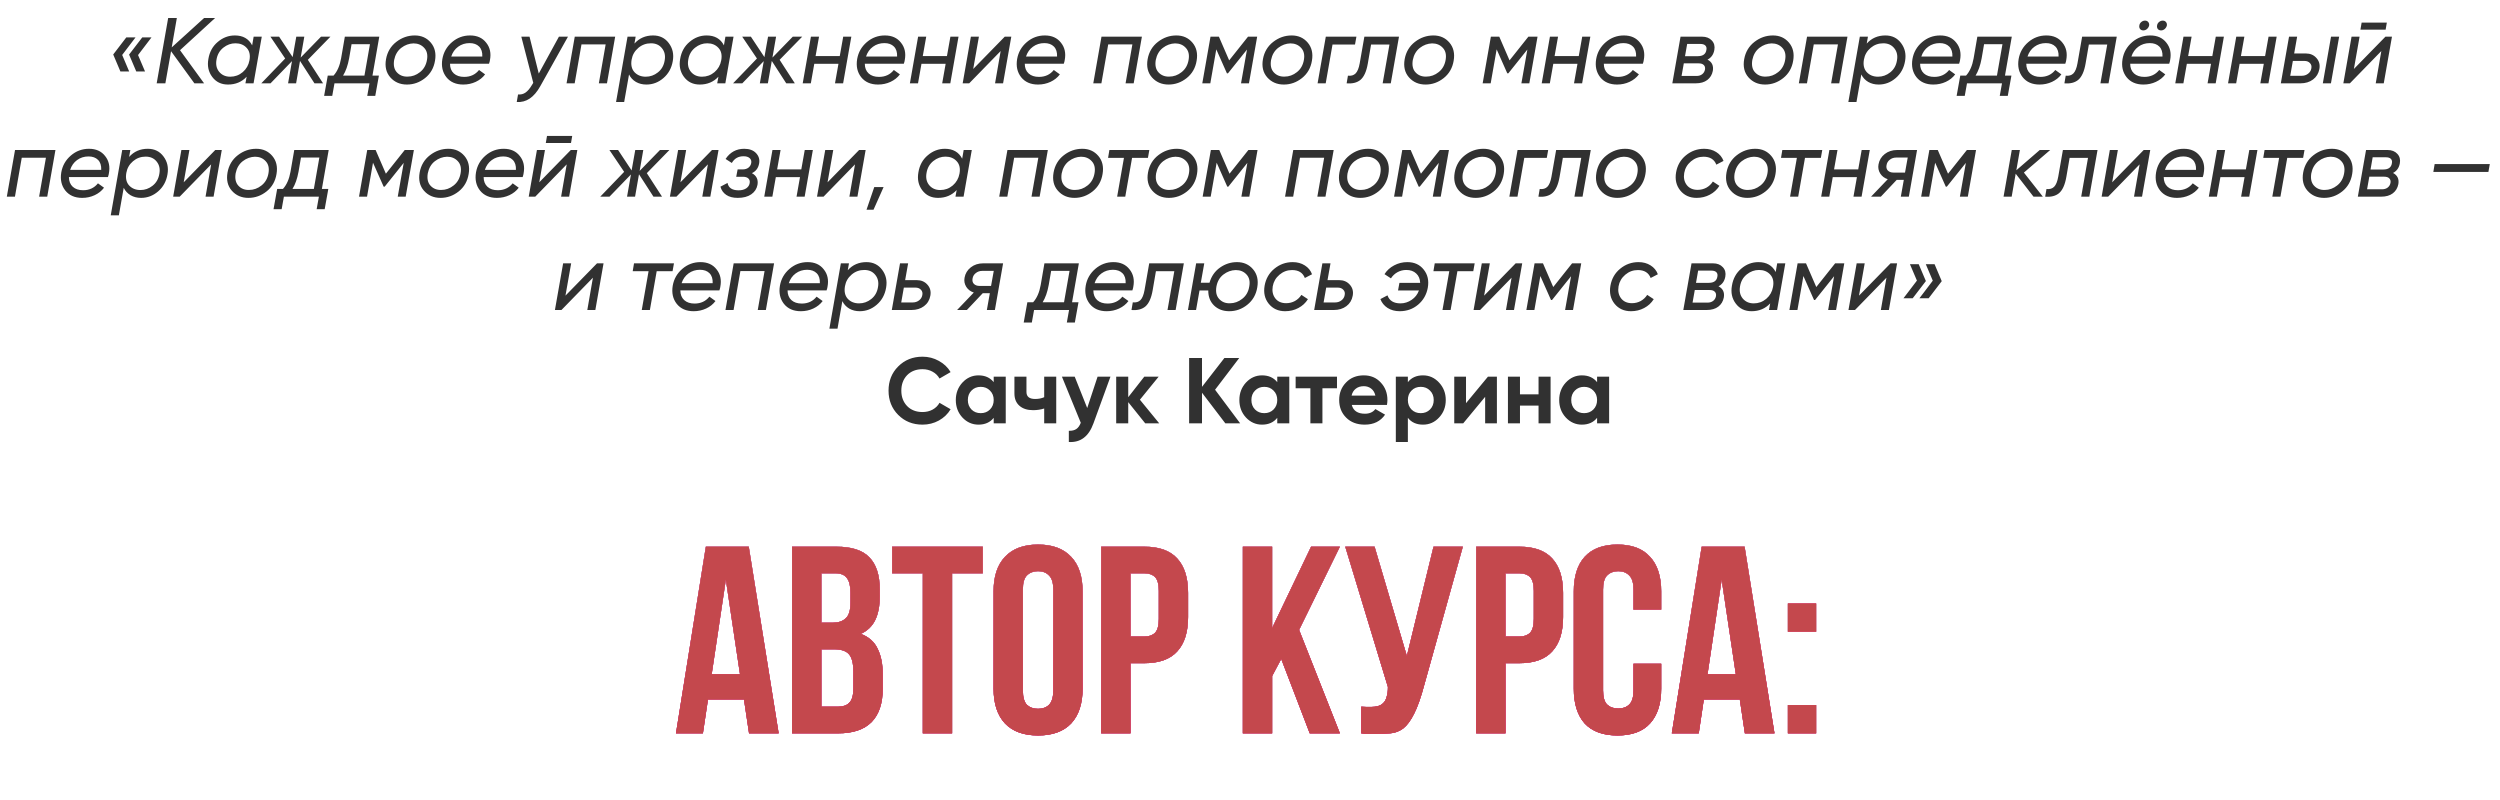
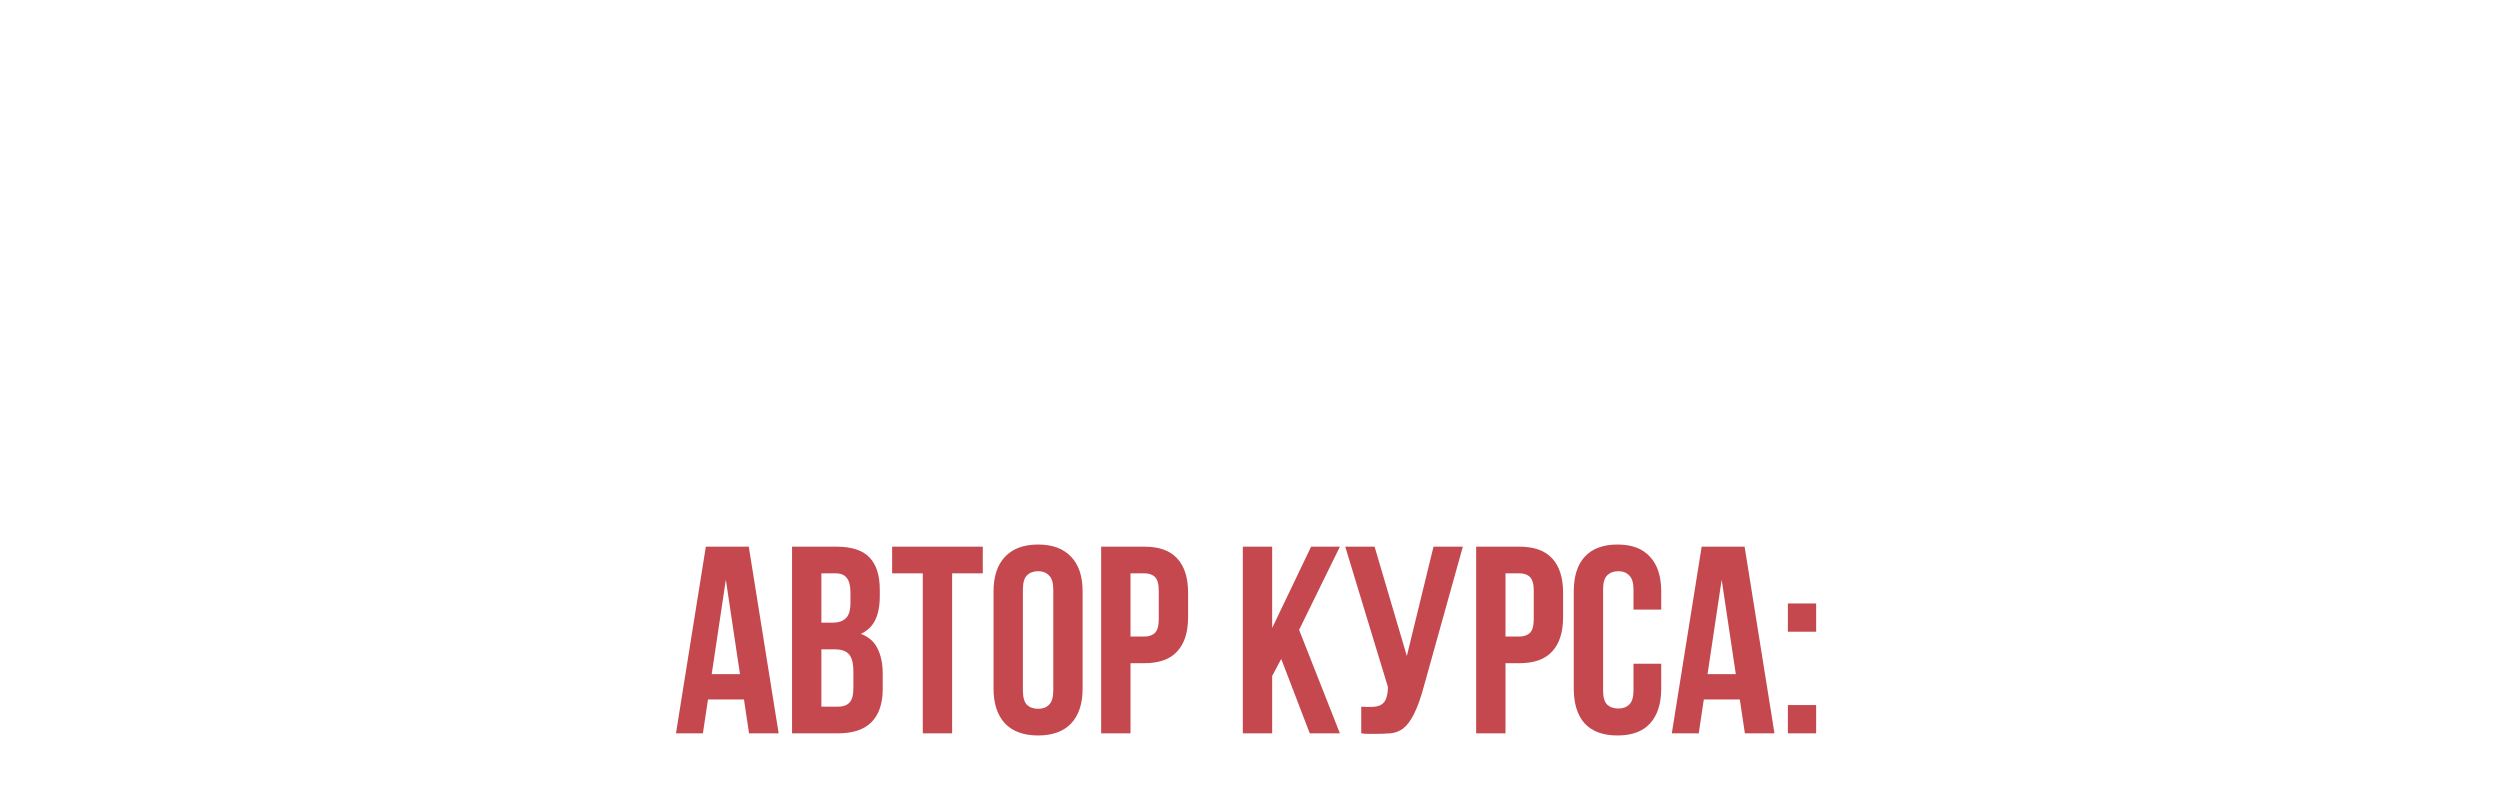
<svg xmlns="http://www.w3.org/2000/svg" width="750" height="240" viewBox="0 0 750 240" fill="none">
-   <path d="M37.885 11.224H40.657L36.653 16.488L38.753 21.444H36.121L33.965 16.348L37.885 11.224ZM42.673 11.224H45.445L41.413 16.516L43.513 21.444H40.881L38.725 16.376L42.673 11.224ZM61.229 5.4H64.533L54.005 15.06L61.229 25H58.317L51.317 15.368L49.609 25H47.005L50.449 5.4H53.053L51.513 14.22L61.229 5.4ZM75.647 13.604L76.094 11H78.531L76.067 25H73.63L73.995 23.012C72.538 24.58 70.672 25.364 68.394 25.364C66.379 25.364 64.801 24.599 63.663 23.068C62.524 21.556 62.141 19.764 62.514 17.692C62.869 15.545 63.812 13.837 65.343 12.568C66.855 11.28 68.562 10.636 70.466 10.636C72.893 10.636 74.62 11.625 75.647 13.604ZM74.835 18.112C75.133 16.525 74.853 15.275 73.995 14.36C73.154 13.445 72.034 12.988 70.635 12.988C69.309 12.988 68.096 13.427 66.995 14.304C65.874 15.2 65.193 16.395 64.951 17.888C64.689 19.344 64.951 20.557 65.734 21.528C66.556 22.517 67.666 23.012 69.067 23.012C70.485 23.012 71.736 22.555 72.819 21.64C73.901 20.707 74.573 19.531 74.835 18.112ZM96.305 11H99.133L92.357 17.944L96.921 25H94.345L90.005 18.28L88.829 25H86.421L87.597 18.336L81.157 25H78.385L85.553 17.552L81.129 11H83.733L87.793 17.132L88.885 11H91.293L90.201 17.272L96.305 11ZM103.452 11H113.784L111.74 22.676H113.672L112.58 28.752H110.172L110.844 25H100.344L99.672 28.752H97.236L98.328 22.676H100.064C101.184 21.444 101.94 19.717 102.332 17.496L103.452 11ZM102.92 22.676H109.332L110.984 13.268H105.468L104.74 17.496C104.348 19.624 103.741 21.351 102.92 22.676ZM122.079 25.364C120.026 25.364 118.364 24.645 117.095 23.208C115.844 21.789 115.415 19.969 115.807 17.748C116.199 15.583 117.226 13.856 118.887 12.568C120.548 11.28 122.396 10.636 124.431 10.636C126.428 10.636 128.034 11.355 129.247 12.792C130.46 14.229 130.88 16.031 130.507 18.196C130.152 20.38 129.154 22.125 127.511 23.432C125.887 24.72 124.076 25.364 122.079 25.364ZM122.275 22.984C123.638 22.984 124.879 22.536 125.999 21.64C127.138 20.744 127.838 19.512 128.099 17.944C128.36 16.432 128.08 15.237 127.259 14.36C126.438 13.464 125.364 13.016 124.039 13.016C122.714 13.053 121.491 13.501 120.371 14.36C119.27 15.219 118.56 16.432 118.243 18C117.982 19.587 118.252 20.819 119.055 21.696C119.876 22.592 120.95 23.021 122.275 22.984ZM141.022 10.636C143.131 10.636 144.746 11.364 145.866 12.82C147.005 14.239 147.378 15.975 146.986 18.028C146.967 18.252 146.874 18.616 146.706 19.12H135.002C135.002 20.352 135.385 21.323 136.15 22.032C136.915 22.723 137.951 23.068 139.258 23.068C141.125 23.068 142.609 22.377 143.71 20.996L145.53 22.312C144.821 23.264 143.887 24.011 142.73 24.552C141.573 25.093 140.322 25.364 138.978 25.364C136.775 25.364 135.086 24.627 133.91 23.152C132.753 21.677 132.351 19.867 132.706 17.72C133.061 15.685 134.022 13.996 135.59 12.652C137.158 11.308 138.969 10.636 141.022 10.636ZM135.366 16.964H144.69C144.746 15.657 144.429 14.659 143.738 13.968C143.047 13.277 142.095 12.932 140.882 12.932C139.575 12.932 138.427 13.296 137.438 14.024C136.467 14.733 135.777 15.713 135.366 16.964ZM161.63 22.06L167.678 11H170.394L162.078 25.868C160.211 29.228 157.859 30.805 155.022 30.6L155.414 28.332C156.272 28.407 157.019 28.22 157.654 27.772C158.307 27.324 158.942 26.577 159.558 25.532L159.978 24.86L156.394 11H158.858L161.63 22.06ZM172.428 11H184.552L182.088 25H179.652L181.696 13.324H174.444L172.4 25H169.964L172.428 11ZM195.932 10.636C197.929 10.636 199.497 11.401 200.636 12.932C201.793 14.463 202.194 16.245 201.84 18.28C201.485 20.408 200.542 22.125 199.012 23.432C197.518 24.72 195.82 25.364 193.916 25.364C192.74 25.364 191.694 25.103 190.78 24.58C189.865 24.039 189.174 23.292 188.708 22.34L187.252 30.6H184.816L188.26 11H190.696L190.332 13.072C191.788 11.448 193.654 10.636 195.932 10.636ZM199.404 18.112C199.665 16.675 199.394 15.461 198.592 14.472C197.808 13.483 196.706 12.988 195.288 12.988C193.85 12.988 192.59 13.445 191.508 14.36C190.406 15.293 189.734 16.46 189.492 17.86C189.212 19.447 189.492 20.707 190.332 21.64C191.19 22.555 192.32 23.012 193.72 23.012C195.064 23.012 196.277 22.583 197.36 21.724C198.48 20.847 199.161 19.643 199.404 18.112ZM217.178 13.604L217.626 11H220.062L217.598 25H215.162L215.526 23.012C214.07 24.58 212.203 25.364 209.926 25.364C207.91 25.364 206.332 24.599 205.194 23.068C204.055 21.556 203.672 19.764 204.046 17.692C204.4 15.545 205.343 13.837 206.874 12.568C208.386 11.28 210.094 10.636 211.998 10.636C214.424 10.636 216.151 11.625 217.178 13.604ZM216.366 18.112C216.664 16.525 216.384 15.275 215.526 14.36C214.686 13.445 213.566 12.988 212.166 12.988C210.84 12.988 209.627 13.427 208.526 14.304C207.406 15.2 206.724 16.395 206.482 17.888C206.22 19.344 206.482 20.557 207.266 21.528C208.087 22.517 209.198 23.012 210.598 23.012C212.016 23.012 213.267 22.555 214.35 21.64C215.432 20.707 216.104 19.531 216.366 18.112ZM237.836 11H240.664L233.888 17.944L238.452 25H235.876L231.536 18.28L230.36 25H227.952L229.128 18.336L222.688 25H219.916L227.084 17.552L222.66 11H225.264L229.324 17.132L230.416 11H232.824L231.732 17.272L237.836 11ZM251.927 16.824L252.963 11H255.399L252.935 25H250.499L251.535 19.148H244.283L243.247 25H240.811L243.275 11H245.711L244.675 16.824H251.927ZM265.463 10.636C267.573 10.636 269.187 11.364 270.307 12.82C271.446 14.239 271.819 15.975 271.427 18.028C271.409 18.252 271.315 18.616 271.147 19.12H259.443C259.443 20.352 259.826 21.323 260.591 22.032C261.357 22.723 262.393 23.068 263.699 23.068C265.566 23.068 267.05 22.377 268.151 20.996L269.971 22.312C269.262 23.264 268.329 24.011 267.171 24.552C266.014 25.093 264.763 25.364 263.419 25.364C261.217 25.364 259.527 24.627 258.351 23.152C257.194 21.677 256.793 19.867 257.147 17.72C257.502 15.685 258.463 13.996 260.031 12.652C261.599 11.308 263.41 10.636 265.463 10.636ZM259.807 16.964H269.131C269.187 15.657 268.87 14.659 268.179 13.968C267.489 13.277 266.537 12.932 265.323 12.932C264.017 12.932 262.869 13.296 261.879 14.024C260.909 14.733 260.218 15.713 259.807 16.964ZM284.084 16.824L285.12 11H287.556L285.092 25H282.656L283.692 19.148H276.44L275.404 25H272.968L275.432 11H277.868L276.832 16.824H284.084ZM291.964 20.688L301.428 11H303.388L300.924 25H298.516L300.196 15.312L290.76 25H288.8L291.264 11H293.672L291.964 20.688ZM313.452 10.636C315.561 10.636 317.176 11.364 318.296 12.82C319.434 14.239 319.808 15.975 319.416 18.028C319.397 18.252 319.304 18.616 319.136 19.12H307.432C307.432 20.352 307.814 21.323 308.58 22.032C309.345 22.723 310.381 23.068 311.688 23.068C313.554 23.068 315.038 22.377 316.14 20.996L317.96 22.312C317.25 23.264 316.317 24.011 315.16 24.552C314.002 25.093 312.752 25.364 311.408 25.364C309.205 25.364 307.516 24.627 306.34 23.152C305.182 21.677 304.781 19.867 305.136 17.72C305.49 15.685 306.452 13.996 308.02 12.652C309.588 11.308 311.398 10.636 313.452 10.636ZM307.796 16.964H317.12C317.176 15.657 316.858 14.659 316.168 13.968C315.477 13.277 314.525 12.932 313.312 12.932C312.005 12.932 310.857 13.296 309.868 14.024C308.897 14.733 308.206 15.713 307.796 16.964ZM330.447 11H342.571L340.107 25H337.671L339.715 13.324H332.463L330.419 25H327.983L330.447 11ZM350.563 25.364C348.51 25.364 346.849 24.645 345.579 23.208C344.329 21.789 343.899 19.969 344.291 17.748C344.683 15.583 345.71 13.856 347.371 12.568C349.033 11.28 350.881 10.636 352.915 10.636C354.913 10.636 356.518 11.355 357.731 12.792C358.945 14.229 359.365 16.031 358.991 18.196C358.637 20.38 357.638 22.125 355.995 23.432C354.371 24.72 352.561 25.364 350.563 25.364ZM350.759 22.984C352.122 22.984 353.363 22.536 354.483 21.64C355.622 20.744 356.322 19.512 356.583 17.944C356.845 16.432 356.565 15.237 355.743 14.36C354.922 13.464 353.849 13.016 352.523 13.016C351.198 13.053 349.975 13.501 348.855 14.36C347.754 15.219 347.045 16.432 346.727 18C346.466 19.587 346.737 20.819 347.539 21.696C348.361 22.592 349.434 23.021 350.759 22.984ZM374.406 11H377.15L374.686 25H372.306L374.098 14.864L368.386 22.004H368.078L364.886 14.808L363.094 25H360.686L363.15 11H365.67L368.75 18.112L374.406 11ZM385.153 25.364C383.1 25.364 381.438 24.645 380.169 23.208C378.918 21.789 378.489 19.969 378.881 17.748C379.273 15.583 380.3 13.856 381.961 12.568C383.622 11.28 385.47 10.636 387.505 10.636C389.502 10.636 391.108 11.355 392.321 12.792C393.534 14.229 393.954 16.031 393.581 18.196C393.226 20.38 392.228 22.125 390.585 23.432C388.961 24.72 387.15 25.364 385.153 25.364ZM385.349 22.984C386.712 22.984 387.953 22.536 389.073 21.64C390.212 20.744 390.912 19.512 391.173 17.944C391.434 16.432 391.154 15.237 390.333 14.36C389.512 13.464 388.438 13.016 387.113 13.016C385.788 13.053 384.565 13.501 383.445 14.36C382.344 15.219 381.634 16.432 381.317 18C381.056 19.587 381.326 20.819 382.129 21.696C382.95 22.592 384.024 23.021 385.349 22.984ZM397.74 11H406.924L406.504 13.352H399.756L397.712 25H395.276L397.74 11ZM409.309 11H419.697L417.233 25H414.797L416.841 13.352H411.325L410.345 19.064C409.935 21.435 409.197 23.068 408.133 23.964C407.107 24.804 405.725 25.149 403.989 25L404.381 22.704C405.352 22.816 406.117 22.592 406.677 22.032C407.237 21.472 407.648 20.464 407.909 19.008L409.309 11ZM427.673 25.364C425.619 25.364 423.958 24.645 422.689 23.208C421.438 21.789 421.009 19.969 421.401 17.748C421.793 15.583 422.819 13.856 424.481 12.568C426.142 11.28 427.99 10.636 430.025 10.636C432.022 10.636 433.627 11.355 434.841 12.792C436.054 14.229 436.474 16.031 436.101 18.196C435.746 20.38 434.747 22.125 433.105 23.432C431.481 24.72 429.67 25.364 427.673 25.364ZM427.869 22.984C429.231 22.984 430.473 22.536 431.593 21.64C432.731 20.744 433.431 19.512 433.693 17.944C433.954 16.432 433.674 15.237 432.853 14.36C432.031 13.464 430.958 13.016 429.633 13.016C428.307 13.053 427.085 13.501 425.965 14.36C424.863 15.219 424.154 16.432 423.837 18C423.575 19.587 423.846 20.819 424.649 21.696C425.47 22.592 426.543 23.021 427.869 22.984ZM458.516 11H461.26L458.796 25H456.416L458.208 14.864L452.496 22.004H452.188L448.996 14.808L447.204 25H444.796L447.26 11H449.78L452.86 18.112L458.516 11ZM473.63 16.824L474.666 11H477.102L474.638 25H472.202L473.238 19.148H465.986L464.95 25H462.514L464.978 11H467.414L466.378 16.824H473.63ZM487.166 10.636C489.276 10.636 490.89 11.364 492.01 12.82C493.149 14.239 493.522 15.975 493.13 18.028C493.112 18.252 493.018 18.616 492.85 19.12H481.146C481.146 20.352 481.529 21.323 482.294 22.032C483.06 22.723 484.096 23.068 485.402 23.068C487.269 23.068 488.753 22.377 489.854 20.996L491.674 22.312C490.965 23.264 490.032 24.011 488.874 24.552C487.717 25.093 486.466 25.364 485.122 25.364C482.92 25.364 481.23 24.627 480.054 23.152C478.897 21.677 478.496 19.867 478.85 17.72C479.205 15.685 480.166 13.996 481.734 12.652C483.302 11.308 485.113 10.636 487.166 10.636ZM481.51 16.964H490.834C490.89 15.657 490.573 14.659 489.882 13.968C489.192 13.277 488.24 12.932 487.026 12.932C485.72 12.932 484.572 13.296 483.582 14.024C482.612 14.733 481.921 15.713 481.51 16.964ZM514.298 15.004C514.055 16.348 513.374 17.309 512.254 17.888C513.579 18.579 514.111 19.699 513.85 21.248C513.626 22.405 513.075 23.32 512.198 23.992C511.321 24.664 510.154 25 508.698 25H501.698L504.162 11H510.602C511.871 11 512.861 11.392 513.57 12.176C514.261 12.923 514.503 13.865 514.298 15.004ZM510.098 13.184H506.15L505.506 16.852H509.342C510.873 16.852 511.731 16.227 511.918 14.976C512.03 14.416 511.927 13.977 511.61 13.66C511.293 13.343 510.789 13.184 510.098 13.184ZM511.498 20.856C511.591 20.277 511.47 19.829 511.134 19.512C510.817 19.176 510.303 19.008 509.594 19.008H505.142L504.47 22.788H508.95C509.622 22.788 510.182 22.62 510.63 22.284C511.097 21.929 511.386 21.453 511.498 20.856ZM529.528 25.364C527.475 25.364 525.813 24.645 524.544 23.208C523.293 21.789 522.864 19.969 523.256 17.748C523.648 15.583 524.675 13.856 526.336 12.568C527.997 11.28 529.845 10.636 531.88 10.636C533.877 10.636 535.483 11.355 536.696 12.792C537.909 14.229 538.329 16.031 537.956 18.196C537.601 20.38 536.603 22.125 534.96 23.432C533.336 24.72 531.525 25.364 529.528 25.364ZM529.724 22.984C531.087 22.984 532.328 22.536 533.448 21.64C534.587 20.744 535.287 19.512 535.548 17.944C535.809 16.432 535.529 15.237 534.708 14.36C533.887 13.464 532.813 13.016 531.488 13.016C530.163 13.053 528.94 13.501 527.82 14.36C526.719 15.219 526.009 16.432 525.692 18C525.431 19.587 525.701 20.819 526.504 21.696C527.325 22.592 528.399 23.021 529.724 22.984ZM542.115 11H554.239L551.775 25H549.339L551.383 13.324H544.131L542.087 25H539.651L542.115 11ZM565.619 10.636C567.617 10.636 569.185 11.401 570.323 12.932C571.481 14.463 571.882 16.245 571.527 18.28C571.173 20.408 570.23 22.125 568.699 23.432C567.206 24.72 565.507 25.364 563.603 25.364C562.427 25.364 561.382 25.103 560.467 24.58C559.553 24.039 558.862 23.292 558.395 22.34L556.939 30.6H554.503L557.947 11H560.383L560.019 13.072C561.475 11.448 563.342 10.636 565.619 10.636ZM569.091 18.112C569.353 16.675 569.082 15.461 568.279 14.472C567.495 13.483 566.394 12.988 564.975 12.988C563.538 12.988 562.278 13.445 561.195 14.36C560.094 15.293 559.422 16.46 559.179 17.86C558.899 19.447 559.179 20.707 560.019 21.64C560.878 22.555 562.007 23.012 563.407 23.012C564.751 23.012 565.965 22.583 567.047 21.724C568.167 20.847 568.849 19.643 569.091 18.112ZM582.049 10.636C584.159 10.636 585.773 11.364 586.893 12.82C588.032 14.239 588.405 15.975 588.013 18.028C587.995 18.252 587.901 18.616 587.733 19.12H576.029C576.029 20.352 576.412 21.323 577.177 22.032C577.943 22.723 578.979 23.068 580.285 23.068C582.152 23.068 583.636 22.377 584.737 20.996L586.557 22.312C585.848 23.264 584.915 24.011 583.757 24.552C582.6 25.093 581.349 25.364 580.005 25.364C577.803 25.364 576.113 24.627 574.937 23.152C573.78 21.677 573.379 19.867 573.733 17.72C574.088 15.685 575.049 13.996 576.617 12.652C578.185 11.308 579.996 10.636 582.049 10.636ZM576.393 16.964H585.717C585.773 15.657 585.456 14.659 584.765 13.968C584.075 13.277 583.123 12.932 581.909 12.932C580.603 12.932 579.455 13.296 578.465 14.024C577.495 14.733 576.804 15.713 576.393 16.964ZM593.206 11H603.538L601.494 22.676H603.426L602.334 28.752H599.926L600.598 25H590.098L589.426 28.752H586.99L588.082 22.676H589.818C590.938 21.444 591.694 19.717 592.086 17.496L593.206 11ZM592.674 22.676H599.086L600.738 13.268H595.222L594.494 17.496C594.102 19.624 593.495 21.351 592.674 22.676ZM613.905 10.636C616.014 10.636 617.629 11.364 618.749 12.82C619.887 14.239 620.261 15.975 619.869 18.028C619.85 18.252 619.757 18.616 619.589 19.12H607.885C607.885 20.352 608.267 21.323 609.033 22.032C609.798 22.723 610.834 23.068 612.141 23.068C614.007 23.068 615.491 22.377 616.593 20.996L618.413 22.312C617.703 23.264 616.77 24.011 615.613 24.552C614.455 25.093 613.205 25.364 611.861 25.364C609.658 25.364 607.969 24.627 606.793 23.152C605.635 21.677 605.234 19.867 605.589 17.72C605.943 15.685 606.905 13.996 608.473 12.652C610.041 11.308 611.851 10.636 613.905 10.636ZM608.249 16.964H617.573C617.629 15.657 617.311 14.659 616.621 13.968C615.93 13.277 614.978 12.932 613.765 12.932C612.458 12.932 611.31 13.296 610.321 14.024C609.35 14.733 608.659 15.713 608.249 16.964ZM624.641 11H635.029L632.565 25H630.129L632.173 13.352H626.657L625.677 19.064C625.267 21.435 624.529 23.068 623.465 23.964C622.439 24.804 621.057 25.149 619.321 25L619.713 22.704C620.684 22.816 621.449 22.592 622.009 22.032C622.569 21.472 622.98 20.464 623.241 19.008L624.641 11ZM641.801 7.64C641.857 7.229 642.053 6.884 642.389 6.604C642.725 6.324 643.098 6.184 643.509 6.184C643.919 6.184 644.237 6.324 644.461 6.604C644.703 6.884 644.797 7.229 644.741 7.64C644.647 8.051 644.433 8.405 644.097 8.704C643.761 8.984 643.397 9.124 643.005 9.124C642.594 9.124 642.267 8.984 642.025 8.704C641.801 8.405 641.726 8.051 641.801 7.64ZM647.121 7.64C647.177 7.229 647.373 6.884 647.709 6.604C648.045 6.324 648.418 6.184 648.829 6.184C649.239 6.184 649.557 6.324 649.781 6.604C650.023 6.884 650.117 7.229 650.061 7.64C649.967 8.051 649.753 8.405 649.417 8.704C649.081 8.984 648.717 9.124 648.325 9.124C647.914 9.124 647.587 8.984 647.345 8.704C647.121 8.405 647.046 8.051 647.121 7.64ZM645.077 10.636C647.186 10.636 648.801 11.364 649.921 12.82C651.059 14.239 651.433 15.975 651.041 18.028C651.022 18.252 650.929 18.616 650.761 19.12H639.057C639.057 20.352 639.439 21.323 640.205 22.032C640.97 22.723 642.006 23.068 643.313 23.068C645.179 23.068 646.663 22.377 647.765 20.996L649.585 22.312C648.875 23.264 647.942 24.011 646.785 24.552C645.627 25.093 644.377 25.364 643.033 25.364C640.83 25.364 639.141 24.627 637.965 23.152C636.807 21.677 636.406 19.867 636.761 17.72C637.115 15.685 638.077 13.996 639.645 12.652C641.213 11.308 643.023 10.636 645.077 10.636ZM639.421 16.964H648.745C648.801 15.657 648.483 14.659 647.793 13.968C647.102 13.277 646.15 12.932 644.937 12.932C643.63 12.932 642.482 13.296 641.493 14.024C640.522 14.733 639.831 15.713 639.421 16.964ZM663.697 16.824L664.733 11H667.169L664.705 25H662.269L663.305 19.148H656.053L655.017 25H652.581L655.045 11H657.481L656.445 16.824H663.697ZM679.529 16.824L680.565 11H683.001L680.537 25H678.101L679.137 19.148H671.885L670.849 25H668.413L670.877 11H673.313L672.277 16.824H679.529ZM688.249 16.04H691.749C693.074 16.04 694.138 16.497 694.941 17.412C695.762 18.327 696.052 19.428 695.809 20.716C695.566 22.041 694.932 23.087 693.905 23.852C692.878 24.617 691.628 25 690.153 25H684.245L686.709 11H689.145L688.249 16.04ZM696.845 25L699.309 11H701.745L699.281 25H696.845ZM693.401 20.52C693.532 19.867 693.392 19.335 692.981 18.924C692.589 18.495 692.038 18.28 691.329 18.28H687.857L687.073 22.732H690.545C691.254 22.732 691.88 22.527 692.421 22.116C692.962 21.705 693.289 21.173 693.401 20.52ZM715.687 8.9H708.127L708.491 6.772H716.051L715.687 8.9ZM706.167 20.688L715.631 11H717.591L715.127 25H712.719L714.399 15.312L704.963 25H703.003L705.467 11H707.875L706.167 20.688ZM4.51 45H16.634L14.17 59H11.734L13.778 47.324H6.526L4.482 59H2.046L4.51 45ZM26.698 44.636C28.807 44.636 30.422 45.364 31.542 46.82C32.68 48.239 33.054 49.975 32.662 52.028C32.643 52.252 32.55 52.616 32.382 53.12H20.678C20.678 54.352 21.06 55.323 21.826 56.032C22.591 56.723 23.627 57.068 24.934 57.068C26.8 57.068 28.284 56.377 29.386 54.996L31.206 56.312C30.496 57.264 29.563 58.011 28.406 58.552C27.248 59.093 25.998 59.364 24.654 59.364C22.451 59.364 20.762 58.627 19.586 57.152C18.428 55.677 18.027 53.867 18.382 51.72C18.736 49.685 19.698 47.996 21.266 46.652C22.834 45.308 24.644 44.636 26.698 44.636ZM21.042 50.964H30.366C30.422 49.657 30.104 48.659 29.414 47.968C28.723 47.277 27.771 46.932 26.558 46.932C25.251 46.932 24.103 47.296 23.114 48.024C22.143 48.733 21.452 49.713 21.042 50.964ZM44.338 44.636C46.335 44.636 47.903 45.401 49.042 46.932C50.199 48.463 50.601 50.245 50.246 52.28C49.891 54.408 48.949 56.125 47.418 57.432C45.925 58.72 44.226 59.364 42.322 59.364C41.146 59.364 40.101 59.103 39.186 58.58C38.271 58.039 37.581 57.292 37.114 56.34L35.658 64.6H33.222L36.666 45H39.102L38.738 47.072C40.194 45.448 42.061 44.636 44.338 44.636ZM47.81 52.112C48.071 50.675 47.801 49.461 46.998 48.472C46.214 47.483 45.113 46.988 43.694 46.988C42.257 46.988 40.997 47.445 39.914 48.36C38.813 49.293 38.141 50.46 37.898 51.86C37.618 53.447 37.898 54.707 38.738 55.64C39.597 56.555 40.726 57.012 42.126 57.012C43.47 57.012 44.683 56.583 45.766 55.724C46.886 54.847 47.567 53.643 47.81 52.112ZM55.112 54.688L64.576 45H66.536L64.072 59H61.664L63.344 49.312L53.908 59H51.948L54.412 45H56.82L55.112 54.688ZM74.528 59.364C72.475 59.364 70.813 58.645 69.544 57.208C68.293 55.789 67.864 53.969 68.256 51.748C68.648 49.583 69.675 47.856 71.336 46.568C72.997 45.28 74.845 44.636 76.88 44.636C78.877 44.636 80.483 45.355 81.696 46.792C82.909 48.229 83.329 50.031 82.956 52.196C82.601 54.38 81.603 56.125 79.96 57.432C78.336 58.72 76.525 59.364 74.528 59.364ZM74.724 56.984C76.087 56.984 77.328 56.536 78.448 55.64C79.587 54.744 80.287 53.512 80.548 51.944C80.809 50.432 80.529 49.237 79.708 48.36C78.887 47.464 77.813 47.016 76.488 47.016C75.163 47.053 73.94 47.501 72.82 48.36C71.719 49.219 71.009 50.432 70.692 52C70.431 53.587 70.701 54.819 71.504 55.696C72.325 56.592 73.399 57.021 74.724 56.984ZM88.276 45H98.608L96.564 56.676H98.496L97.404 62.752H94.996L95.668 59H85.168L84.496 62.752H82.06L83.152 56.676H84.888C86.008 55.444 86.764 53.717 87.156 51.496L88.276 45ZM87.744 56.676H94.156L95.808 47.268H90.292L89.564 51.496C89.172 53.624 88.566 55.351 87.744 56.676ZM121.422 45H124.166L121.702 59H119.322L121.114 48.864L115.402 56.004H115.094L111.902 48.808L110.11 59H107.702L110.166 45H112.686L115.766 52.112L121.422 45ZM132.169 59.364C130.115 59.364 128.454 58.645 127.185 57.208C125.934 55.789 125.505 53.969 125.897 51.748C126.289 49.583 127.315 47.856 128.977 46.568C130.638 45.28 132.486 44.636 134.521 44.636C136.518 44.636 138.123 45.355 139.337 46.792C140.55 48.229 140.97 50.031 140.597 52.196C140.242 54.38 139.243 56.125 137.601 57.432C135.977 58.72 134.166 59.364 132.169 59.364ZM132.365 56.984C133.727 56.984 134.969 56.536 136.089 55.64C137.227 54.744 137.927 53.512 138.189 51.944C138.45 50.432 138.17 49.237 137.349 48.36C136.527 47.464 135.454 47.016 134.129 47.016C132.803 47.053 131.581 47.501 130.461 48.36C129.359 49.219 128.65 50.432 128.333 52C128.071 53.587 128.342 54.819 129.145 55.696C129.966 56.592 131.039 57.021 132.365 56.984ZM151.112 44.636C153.221 44.636 154.836 45.364 155.956 46.82C157.094 48.239 157.468 49.975 157.076 52.028C157.057 52.252 156.964 52.616 156.796 53.12H145.092C145.092 54.352 145.474 55.323 146.24 56.032C147.005 56.723 148.041 57.068 149.348 57.068C151.214 57.068 152.698 56.377 153.8 54.996L155.62 56.312C154.91 57.264 153.977 58.011 152.82 58.552C151.662 59.093 150.412 59.364 149.068 59.364C146.865 59.364 145.176 58.627 144 57.152C142.842 55.677 142.441 53.867 142.796 51.72C143.15 49.685 144.112 47.996 145.68 46.652C147.248 45.308 149.058 44.636 151.112 44.636ZM145.456 50.964H154.78C154.836 49.657 154.518 48.659 153.828 47.968C153.137 47.277 152.185 46.932 150.972 46.932C149.665 46.932 148.517 47.296 147.528 48.024C146.557 48.733 145.866 49.713 145.456 50.964ZM171.3 42.9H163.74L164.104 40.772H171.664L171.3 42.9ZM161.78 54.688L171.244 45H173.204L170.74 59H168.332L170.012 49.312L160.576 59H158.616L161.08 45H163.488L161.78 54.688ZM197.996 45H200.824L194.048 51.944L198.612 59H196.036L191.696 52.28L190.52 59H188.112L189.288 52.336L182.848 59H180.076L187.244 51.552L182.82 45H185.424L189.484 51.132L190.576 45H192.984L191.892 51.272L197.996 45ZM204.135 54.688L213.599 45H215.559L213.095 59H210.687L212.367 49.312L202.931 59H200.971L203.435 45H205.843L204.135 54.688ZM227.753 48.976C227.511 50.395 226.783 51.384 225.569 51.944C226.951 52.691 227.511 53.857 227.249 55.444C227.025 56.639 226.4 57.591 225.373 58.3C224.347 59.009 222.993 59.364 221.313 59.364C219.895 59.364 218.747 59.065 217.869 58.468C216.992 57.871 216.413 57.049 216.133 56.004L218.261 54.884C218.541 56.359 219.652 57.096 221.593 57.096C222.508 57.096 223.264 56.9 223.861 56.508C224.459 56.097 224.804 55.575 224.897 54.94C225.009 54.38 224.888 53.923 224.533 53.568C224.179 53.213 223.637 53.036 222.909 53.036H220.865L221.285 50.824H222.769C223.479 50.824 224.057 50.656 224.505 50.32C224.972 49.965 225.261 49.489 225.373 48.892C225.467 48.276 225.308 47.791 224.897 47.436C224.487 47.063 223.871 46.876 223.049 46.876C221.481 46.876 220.315 47.548 219.549 48.892L217.673 47.688C219.036 45.653 220.903 44.636 223.273 44.636C224.823 44.636 226.008 45.075 226.829 45.952C227.632 46.811 227.94 47.819 227.753 48.976ZM240.388 50.824L241.424 45H243.86L241.396 59H238.96L239.996 53.148H232.744L231.708 59H229.272L231.736 45H234.172L233.136 50.824H240.388ZM248.268 54.688L257.732 45H259.692L257.228 59H254.82L256.5 49.312L247.064 59H245.104L247.568 45H249.976L248.268 54.688ZM262.28 56.116H265.08L262.056 62.92H259.956L262.28 56.116ZM288.654 47.604L289.102 45H291.538L289.074 59H286.638L287.002 57.012C285.546 58.58 283.68 59.364 281.402 59.364C279.386 59.364 277.809 58.599 276.67 57.068C275.532 55.556 275.149 53.764 275.522 51.692C275.877 49.545 276.82 47.837 278.35 46.568C279.862 45.28 281.57 44.636 283.474 44.636C285.901 44.636 287.628 45.625 288.654 47.604ZM287.842 52.112C288.141 50.525 287.861 49.275 287.002 48.36C286.162 47.445 285.042 46.988 283.642 46.988C282.317 46.988 281.104 47.427 280.002 48.304C278.882 49.2 278.201 50.395 277.958 51.888C277.697 53.344 277.958 54.557 278.742 55.528C279.564 56.517 280.674 57.012 282.074 57.012C283.493 57.012 284.744 56.555 285.826 55.64C286.909 54.707 287.581 53.531 287.842 52.112ZM302.228 45H314.352L311.888 59H309.452L311.496 47.324H304.244L302.2 59H299.764L302.228 45ZM322.344 59.364C320.291 59.364 318.63 58.645 317.36 57.208C316.11 55.789 315.68 53.969 316.072 51.748C316.464 49.583 317.491 47.856 319.152 46.568C320.814 45.28 322.662 44.636 324.696 44.636C326.694 44.636 328.299 45.355 329.512 46.792C330.726 48.229 331.146 50.031 330.772 52.196C330.418 54.38 329.419 56.125 327.776 57.432C326.152 58.72 324.342 59.364 322.344 59.364ZM322.54 56.984C323.903 56.984 325.144 56.536 326.264 55.64C327.403 54.744 328.103 53.512 328.364 51.944C328.626 50.432 328.346 49.237 327.524 48.36C326.703 47.464 325.63 47.016 324.304 47.016C322.979 47.053 321.756 47.501 320.636 48.36C319.535 49.219 318.826 50.432 318.508 52C318.247 53.587 318.518 54.819 319.32 55.696C320.142 56.592 321.215 57.021 322.54 56.984ZM332.817 45H344.801L344.381 47.352H339.621L337.577 59H335.141L337.185 47.352H332.425L332.817 45ZM350.673 59.364C348.619 59.364 346.958 58.645 345.689 57.208C344.438 55.789 344.009 53.969 344.401 51.748C344.793 49.583 345.819 47.856 347.481 46.568C349.142 45.28 350.99 44.636 353.025 44.636C355.022 44.636 356.627 45.355 357.841 46.792C359.054 48.229 359.474 50.031 359.101 52.196C358.746 54.38 357.747 56.125 356.105 57.432C354.481 58.72 352.67 59.364 350.673 59.364ZM350.869 56.984C352.231 56.984 353.473 56.536 354.593 55.64C355.731 54.744 356.431 53.512 356.693 51.944C356.954 50.432 356.674 49.237 355.853 48.36C355.031 47.464 353.958 47.016 352.633 47.016C351.307 47.053 350.085 47.501 348.965 48.36C347.863 49.219 347.154 50.432 346.837 52C346.575 53.587 346.846 54.819 347.649 55.696C348.47 56.592 349.543 57.021 350.869 56.984ZM374.516 45H377.26L374.796 59H372.416L374.208 48.864L368.496 56.004H368.188L364.996 48.808L363.204 59H360.796L363.26 45H365.78L368.86 52.112L374.516 45ZM387.978 45H400.102L397.638 59H395.202L397.246 47.324H389.994L387.95 59H385.514L387.978 45ZM408.094 59.364C406.041 59.364 404.38 58.645 403.11 57.208C401.86 55.789 401.43 53.969 401.822 51.748C402.214 49.583 403.241 47.856 404.902 46.568C406.564 45.28 408.412 44.636 410.446 44.636C412.444 44.636 414.049 45.355 415.262 46.792C416.476 48.229 416.896 50.031 416.522 52.196C416.168 54.38 415.169 56.125 413.526 57.432C411.902 58.72 410.092 59.364 408.094 59.364ZM408.29 56.984C409.653 56.984 410.894 56.536 412.014 55.64C413.153 54.744 413.853 53.512 414.114 51.944C414.376 50.432 414.096 49.237 413.274 48.36C412.453 47.464 411.38 47.016 410.054 47.016C408.729 47.053 407.506 47.501 406.386 48.36C405.285 49.219 404.576 50.432 404.258 52C403.997 53.587 404.268 54.819 405.07 55.696C405.892 56.592 406.965 57.021 408.29 56.984ZM431.938 45H434.682L432.218 59H429.838L431.63 48.864L425.918 56.004H425.61L422.418 48.808L420.626 59H418.218L420.682 45H423.202L426.282 52.112L431.938 45ZM442.684 59.364C440.631 59.364 438.97 58.645 437.7 57.208C436.45 55.789 436.02 53.969 436.412 51.748C436.804 49.583 437.831 47.856 439.492 46.568C441.154 45.28 443.002 44.636 445.036 44.636C447.034 44.636 448.639 45.355 449.852 46.792C451.066 48.229 451.486 50.031 451.112 52.196C450.758 54.38 449.759 56.125 448.116 57.432C446.492 58.72 444.682 59.364 442.684 59.364ZM442.88 56.984C444.243 56.984 445.484 56.536 446.604 55.64C447.743 54.744 448.443 53.512 448.704 51.944C448.966 50.432 448.686 49.237 447.864 48.36C447.043 47.464 445.97 47.016 444.644 47.016C443.319 47.053 442.096 47.501 440.976 48.36C439.875 49.219 439.166 50.432 438.848 52C438.587 53.587 438.858 54.819 439.66 55.696C440.482 56.592 441.555 57.021 442.88 56.984ZM455.271 45H464.455L464.035 47.352H457.287L455.243 59H452.807L455.271 45ZM466.841 45H477.229L474.765 59H472.329L474.373 47.352H468.857L467.877 53.064C467.466 55.435 466.729 57.068 465.665 57.964C464.638 58.804 463.257 59.149 461.521 59L461.913 56.704C462.883 56.816 463.649 56.592 464.209 56.032C464.769 55.472 465.179 54.464 465.441 53.008L466.841 45ZM485.204 59.364C483.151 59.364 481.489 58.645 480.22 57.208C478.969 55.789 478.54 53.969 478.932 51.748C479.324 49.583 480.351 47.856 482.012 46.568C483.673 45.28 485.521 44.636 487.556 44.636C489.553 44.636 491.159 45.355 492.372 46.792C493.585 48.229 494.005 50.031 493.632 52.196C493.277 54.38 492.279 56.125 490.636 57.432C489.012 58.72 487.201 59.364 485.204 59.364ZM485.4 56.984C486.763 56.984 488.004 56.536 489.124 55.64C490.263 54.744 490.963 53.512 491.224 51.944C491.485 50.432 491.205 49.237 490.384 48.36C489.563 47.464 488.489 47.016 487.164 47.016C485.839 47.053 484.616 47.501 483.496 48.36C482.395 49.219 481.685 50.432 481.368 52C481.107 53.587 481.377 54.819 482.18 55.696C483.001 56.592 484.075 57.021 485.4 56.984ZM508.991 59.364C506.919 59.364 505.276 58.617 504.063 57.124C502.868 55.631 502.458 53.82 502.831 51.692C503.204 49.601 504.175 47.912 505.743 46.624C507.348 45.299 509.187 44.636 511.259 44.636C512.64 44.636 513.844 44.963 514.871 45.616C515.916 46.269 516.644 47.156 517.055 48.276L514.899 49.396C514.283 47.809 513.004 47.016 511.063 47.016C509.644 47.016 508.384 47.483 507.283 48.416C506.182 49.349 505.51 50.507 505.267 51.888C505.024 53.307 505.276 54.511 506.023 55.5C506.77 56.471 507.862 56.956 509.299 56.956C510.232 56.956 511.1 56.741 511.903 56.312C512.706 55.864 513.359 55.248 513.863 54.464L515.823 55.752C515.114 56.891 514.152 57.777 512.939 58.412C511.744 59.047 510.428 59.364 508.991 59.364ZM524.223 59.364C522.17 59.364 520.509 58.645 519.239 57.208C517.989 55.789 517.559 53.969 517.951 51.748C518.343 49.583 519.37 47.856 521.031 46.568C522.693 45.28 524.541 44.636 526.575 44.636C528.573 44.636 530.178 45.355 531.391 46.792C532.605 48.229 533.025 50.031 532.651 52.196C532.297 54.38 531.298 56.125 529.655 57.432C528.031 58.72 526.221 59.364 524.223 59.364ZM524.419 56.984C525.782 56.984 527.023 56.536 528.143 55.64C529.282 54.744 529.982 53.512 530.243 51.944C530.505 50.432 530.225 49.237 529.403 48.36C528.582 47.464 527.509 47.016 526.183 47.016C524.858 47.053 523.635 47.501 522.515 48.36C521.414 49.219 520.705 50.432 520.387 52C520.126 53.587 520.397 54.819 521.199 55.696C522.021 56.592 523.094 57.021 524.419 56.984ZM534.696 45H546.68L546.26 47.352H541.5L539.456 59H537.02L539.064 47.352H534.304L534.696 45ZM557.466 50.824L558.502 45H560.938L558.474 59H556.038L557.074 53.148H549.822L548.786 59H546.35L548.814 45H551.25L550.214 50.824H557.466ZM569.154 45H575.118L572.654 59H570.246L571.142 53.96H569.014L564.254 59H561.314L566.326 53.764C565.356 53.447 564.609 52.887 564.086 52.084C563.545 51.225 563.368 50.301 563.554 49.312C563.778 48.043 564.404 47.007 565.43 46.204C566.457 45.401 567.698 45 569.154 45ZM568.062 51.776H571.506L572.318 47.268H568.846C568.118 47.268 567.484 47.483 566.942 47.912C566.401 48.323 566.074 48.864 565.962 49.536C565.832 50.208 565.962 50.749 566.354 51.16C566.765 51.571 567.334 51.776 568.062 51.776ZM590.066 45H592.81L590.346 59H587.966L589.758 48.864L584.046 56.004H583.738L580.546 48.808L578.754 59H576.346L578.81 45H581.33L584.41 52.112L590.066 45ZM611.929 45H615.065L607.169 51.776L612.853 59H610.053L604.705 52.112L603.501 59H601.065L603.529 45H605.965L604.901 51.076L611.929 45ZM618.872 45H629.26L626.796 59H624.36L626.404 47.352H620.888L619.908 53.064C619.497 55.435 618.76 57.068 617.696 57.964C616.669 58.804 615.288 59.149 613.552 59L613.944 56.704C614.915 56.816 615.68 56.592 616.24 56.032C616.8 55.472 617.211 54.464 617.472 53.008L618.872 45ZM633.651 54.688L643.115 45H645.075L642.611 59H640.203L641.883 49.312L632.447 59H630.487L632.951 45H635.359L633.651 54.688ZM655.139 44.636C657.248 44.636 658.863 45.364 659.983 46.82C661.122 48.239 661.495 49.975 661.103 52.028C661.084 52.252 660.991 52.616 660.823 53.12H649.119C649.119 54.352 649.502 55.323 650.267 56.032C651.032 56.723 652.068 57.068 653.375 57.068C655.242 57.068 656.726 56.377 657.827 54.996L659.647 56.312C658.938 57.264 658.004 58.011 656.847 58.552C655.69 59.093 654.439 59.364 653.095 59.364C650.892 59.364 649.203 58.627 648.027 57.152C646.87 55.677 646.468 53.867 646.823 51.72C647.178 49.685 648.139 47.996 649.707 46.652C651.275 45.308 653.086 44.636 655.139 44.636ZM649.483 50.964H658.807C658.863 49.657 658.546 48.659 657.855 47.968C657.164 47.277 656.212 46.932 654.999 46.932C653.692 46.932 652.544 47.296 651.555 48.024C650.584 48.733 649.894 49.713 649.483 50.964ZM673.759 50.824L674.795 45H677.231L674.767 59H672.331L673.367 53.148H666.115L665.079 59H662.643L665.107 45H667.543L666.507 50.824H673.759ZM679.371 45H691.355L690.935 47.352H686.175L684.131 59H681.695L683.739 47.352H678.979L679.371 45ZM697.227 59.364C695.174 59.364 693.513 58.645 692.243 57.208C690.993 55.789 690.563 53.969 690.955 51.748C691.347 49.583 692.374 47.856 694.035 46.568C695.697 45.28 697.545 44.636 699.579 44.636C701.577 44.636 703.182 45.355 704.395 46.792C705.609 48.229 706.029 50.031 705.655 52.196C705.301 54.38 704.302 56.125 702.659 57.432C701.035 58.72 699.225 59.364 697.227 59.364ZM697.423 56.984C698.786 56.984 700.027 56.536 701.147 55.64C702.286 54.744 702.986 53.512 703.247 51.944C703.509 50.432 703.229 49.237 702.407 48.36C701.586 47.464 700.513 47.016 699.187 47.016C697.862 47.053 696.639 47.501 695.519 48.36C694.418 49.219 693.709 50.432 693.391 52C693.13 53.587 693.401 54.819 694.203 55.696C695.025 56.592 696.098 57.021 697.423 56.984ZM719.95 49.004C719.708 50.348 719.026 51.309 717.906 51.888C719.232 52.579 719.764 53.699 719.502 55.248C719.278 56.405 718.728 57.32 717.85 57.992C716.973 58.664 715.806 59 714.35 59H707.35L709.814 45H716.254C717.524 45 718.513 45.392 719.222 46.176C719.913 46.923 720.156 47.865 719.95 49.004ZM715.75 47.184H711.802L711.158 50.852H714.994C716.525 50.852 717.384 50.227 717.57 48.976C717.682 48.416 717.58 47.977 717.262 47.66C716.945 47.343 716.441 47.184 715.75 47.184ZM717.15 54.856C717.244 54.277 717.122 53.829 716.786 53.512C716.469 53.176 715.956 53.008 715.246 53.008H710.794L710.122 56.788H714.602C715.274 56.788 715.834 56.62 716.282 56.284C716.749 55.929 717.038 55.453 717.15 54.856ZM746.52 51.58H730L730.392 49.228H746.94L746.52 51.58ZM169.641 88.688L179.105 79H181.065L178.601 93H176.193L177.873 83.312L168.437 93H166.477L168.941 79H171.349L169.641 88.688ZM190.205 79H202.189L201.769 81.352H197.009L194.965 93H192.529L194.573 81.352H189.813L190.205 79ZM210.133 78.636C212.243 78.636 213.857 79.364 214.977 80.82C216.116 82.239 216.489 83.975 216.097 86.028C216.079 86.252 215.985 86.616 215.817 87.12H204.113C204.113 88.352 204.496 89.323 205.261 90.032C206.027 90.723 207.063 91.068 208.369 91.068C210.236 91.068 211.72 90.377 212.821 88.996L214.641 90.312C213.932 91.264 212.999 92.011 211.841 92.552C210.684 93.093 209.433 93.364 208.089 93.364C205.887 93.364 204.197 92.627 203.021 91.152C201.864 89.677 201.463 87.867 201.817 85.72C202.172 83.685 203.133 81.996 204.701 80.652C206.269 79.308 208.08 78.636 210.133 78.636ZM204.477 84.964H213.801C213.857 83.657 213.54 82.659 212.849 81.968C212.159 81.277 211.207 80.932 209.993 80.932C208.687 80.932 207.539 81.296 206.549 82.024C205.579 82.733 204.888 83.713 204.477 84.964ZM220.101 79H232.225L229.761 93H227.325L229.369 81.324H222.117L220.073 93H217.637L220.101 79ZM242.29 78.636C244.399 78.636 246.014 79.364 247.134 80.82C248.272 82.239 248.646 83.975 248.254 86.028C248.235 86.252 248.142 86.616 247.974 87.12H236.27C236.27 88.352 236.652 89.323 237.418 90.032C238.183 90.723 239.219 91.068 240.526 91.068C242.392 91.068 243.876 90.377 244.978 88.996L246.798 90.312C246.088 91.264 245.155 92.011 243.998 92.552C242.84 93.093 241.59 93.364 240.246 93.364C238.043 93.364 236.354 92.627 235.178 91.152C234.02 89.677 233.619 87.867 233.974 85.72C234.328 83.685 235.29 81.996 236.858 80.652C238.426 79.308 240.236 78.636 242.29 78.636ZM236.634 84.964H245.958C246.014 83.657 245.696 82.659 245.006 81.968C244.315 81.277 243.363 80.932 242.15 80.932C240.843 80.932 239.695 81.296 238.706 82.024C237.735 82.733 237.044 83.713 236.634 84.964ZM259.93 78.636C261.927 78.636 263.495 79.401 264.634 80.932C265.791 82.463 266.192 84.245 265.838 86.28C265.483 88.408 264.54 90.125 263.01 91.432C261.516 92.72 259.818 93.364 257.914 93.364C256.738 93.364 255.692 93.103 254.778 92.58C253.863 92.039 253.172 91.292 252.706 90.34L251.25 98.6H248.814L252.258 79H254.694L254.33 81.072C255.786 79.448 257.652 78.636 259.93 78.636ZM263.402 86.112C263.663 84.675 263.392 83.461 262.59 82.472C261.806 81.483 260.704 80.988 259.286 80.988C257.848 80.988 256.588 81.445 255.506 82.36C254.404 83.293 253.732 84.46 253.49 85.86C253.21 87.447 253.49 88.707 254.33 89.64C255.188 90.555 256.318 91.012 257.718 91.012C259.062 91.012 260.275 90.583 261.358 89.724C262.478 88.847 263.159 87.643 263.402 86.112ZM271.544 84.04H275.044C276.369 84.04 277.433 84.497 278.236 85.412C279.057 86.327 279.346 87.428 279.104 88.716C278.861 90.041 278.226 91.087 277.2 91.852C276.173 92.617 274.922 93 273.448 93H267.54L270.004 79H272.44L271.544 84.04ZM276.696 88.52C276.826 87.867 276.686 87.335 276.276 86.924C275.884 86.495 275.333 86.28 274.624 86.28H271.152L270.368 90.732H273.84C274.549 90.732 275.174 90.527 275.716 90.116C276.257 89.705 276.584 89.173 276.696 88.52ZM294.965 79H300.929L298.465 93H296.057L296.953 87.96H294.825L290.065 93H287.125L292.137 87.764C291.166 87.447 290.42 86.887 289.897 86.084C289.356 85.225 289.178 84.301 289.365 83.312C289.589 82.043 290.214 81.007 291.241 80.204C292.268 79.401 293.509 79 294.965 79ZM293.873 85.776H297.317L298.129 81.268H294.657C293.929 81.268 293.294 81.483 292.753 81.912C292.212 82.323 291.885 82.864 291.773 83.536C291.642 84.208 291.773 84.749 292.165 85.16C292.576 85.571 293.145 85.776 293.873 85.776ZM313.329 79H323.661L321.617 90.676H323.549L322.457 96.752H320.049L320.721 93H310.221L309.549 96.752H307.113L308.205 90.676H309.941C311.061 89.444 311.817 87.717 312.209 85.496L313.329 79ZM312.797 90.676H319.209L320.861 81.268H315.345L314.617 85.496C314.225 87.624 313.618 89.351 312.797 90.676ZM334.028 78.636C336.137 78.636 337.752 79.364 338.872 80.82C340.01 82.239 340.384 83.975 339.992 86.028C339.973 86.252 339.88 86.616 339.712 87.12H328.008C328.008 88.352 328.39 89.323 329.156 90.032C329.921 90.723 330.957 91.068 332.264 91.068C334.13 91.068 335.614 90.377 336.716 88.996L338.536 90.312C337.826 91.264 336.893 92.011 335.736 92.552C334.578 93.093 333.328 93.364 331.984 93.364C329.781 93.364 328.092 92.627 326.916 91.152C325.758 89.677 325.357 87.867 325.712 85.72C326.066 83.685 327.028 81.996 328.596 80.652C330.164 79.308 331.974 78.636 334.028 78.636ZM328.372 84.964H337.696C337.752 83.657 337.434 82.659 336.744 81.968C336.053 81.277 335.101 80.932 333.888 80.932C332.581 80.932 331.433 81.296 330.444 82.024C329.473 82.733 328.782 83.713 328.372 84.964ZM344.764 79H355.152L352.688 93H350.252L352.296 81.352H346.78L345.8 87.064C345.39 89.435 344.652 91.068 343.588 91.964C342.562 92.804 341.18 93.149 339.444 93L339.836 90.704C340.807 90.816 341.572 90.592 342.132 90.032C342.692 89.472 343.103 88.464 343.364 87.008L344.764 79ZM371.108 78.636C373.105 78.636 374.71 79.355 375.924 80.792C377.137 82.229 377.557 84.031 377.184 86.196C376.829 88.38 375.83 90.125 374.188 91.432C372.582 92.72 370.781 93.364 368.784 93.364C366.936 93.364 365.414 92.795 364.22 91.656C363.044 90.499 362.465 88.996 362.484 87.148H359.852L358.816 93H356.38L358.844 79H361.28L360.244 84.824H362.848C363.408 82.883 364.453 81.371 365.984 80.288C367.533 79.187 369.241 78.636 371.108 78.636ZM374.776 85.944C375.056 84.432 374.785 83.237 373.964 82.36C373.142 81.464 372.06 81.016 370.716 81.016C369.372 81.053 368.14 81.501 367.02 82.36C365.9 83.219 365.2 84.432 364.92 86C364.658 87.568 364.929 88.791 365.732 89.668C366.553 90.583 367.626 91.021 368.952 90.984C370.314 90.984 371.556 90.536 372.676 89.64C373.833 88.744 374.533 87.512 374.776 85.944ZM385.548 93.364C383.476 93.364 381.833 92.617 380.62 91.124C379.425 89.631 379.014 87.82 379.388 85.692C379.761 83.601 380.732 81.912 382.3 80.624C383.905 79.299 385.744 78.636 387.816 78.636C389.197 78.636 390.401 78.963 391.428 79.616C392.473 80.269 393.201 81.156 393.612 82.276L391.456 83.396C390.84 81.809 389.561 81.016 387.62 81.016C386.201 81.016 384.941 81.483 383.84 82.416C382.738 83.349 382.066 84.507 381.824 85.888C381.581 87.307 381.833 88.511 382.58 89.5C383.326 90.471 384.418 90.956 385.856 90.956C386.789 90.956 387.657 90.741 388.46 90.312C389.262 89.864 389.916 89.248 390.42 88.464L392.38 89.752C391.67 90.891 390.709 91.777 389.496 92.412C388.301 93.047 386.985 93.364 385.548 93.364ZM398.255 84.04H401.755C403.08 84.04 404.144 84.497 404.947 85.412C405.768 86.327 406.057 87.428 405.815 88.716C405.572 90.041 404.937 91.087 403.911 91.852C402.884 92.617 401.633 93 400.159 93H394.251L396.715 79H399.151L398.255 84.04ZM403.407 88.52C403.537 87.867 403.397 87.335 402.987 86.924C402.595 86.495 402.044 86.28 401.335 86.28H397.863L397.079 90.732H400.551C401.26 90.732 401.885 90.527 402.427 90.116C402.968 89.705 403.295 89.173 403.407 88.52ZM422.208 78.636C424.317 78.636 425.96 79.392 427.136 80.904C428.312 82.379 428.713 84.18 428.34 86.308C427.967 88.38 426.996 90.079 425.428 91.404C423.879 92.711 422.031 93.364 419.884 93.364C418.521 93.364 417.317 93.037 416.272 92.384C415.245 91.712 414.527 90.825 414.116 89.724L416.244 88.604C416.804 90.209 418.101 91.012 420.136 91.012C421.349 91.012 422.469 90.657 423.496 89.948C424.523 89.257 425.251 88.324 425.68 87.148H419.408L419.828 84.852H426.044C426.007 83.676 425.615 82.743 424.868 82.052C424.121 81.343 423.132 80.988 421.9 80.988C420.948 80.988 420.061 81.212 419.24 81.66C418.437 82.108 417.784 82.724 417.28 83.508L415.348 82.248C416.057 81.128 417.019 80.251 418.232 79.616C419.445 78.963 420.771 78.636 422.208 78.636ZM430.42 79H442.404L441.984 81.352H437.224L435.18 93H432.744L434.788 81.352H430.028L430.42 79ZM445.239 88.688L454.703 79H456.663L454.199 93H451.791L453.471 83.312L444.035 93H442.075L444.539 79H446.947L445.239 88.688ZM471.627 79H474.371L471.907 93H469.527L471.319 82.864L465.607 90.004H465.299L462.107 82.808L460.315 93H457.907L460.371 79H462.891L465.971 86.112L471.627 79ZM489.29 93.364C487.218 93.364 485.575 92.617 484.362 91.124C483.167 89.631 482.756 87.82 483.13 85.692C483.503 83.601 484.474 81.912 486.042 80.624C487.647 79.299 489.486 78.636 491.558 78.636C492.939 78.636 494.143 78.963 495.17 79.616C496.215 80.269 496.943 81.156 497.354 82.276L495.198 83.396C494.582 81.809 493.303 81.016 491.362 81.016C489.943 81.016 488.683 81.483 487.582 82.416C486.48 83.349 485.808 84.507 485.566 85.888C485.323 87.307 485.575 88.511 486.322 89.5C487.068 90.471 488.16 90.956 489.598 90.956C490.531 90.956 491.399 90.741 492.202 90.312C493.004 89.864 493.658 89.248 494.162 88.464L496.122 89.752C495.412 90.891 494.451 91.777 493.238 92.412C492.043 93.047 490.727 93.364 489.29 93.364ZM517.593 83.004C517.35 84.348 516.669 85.309 515.549 85.888C516.874 86.579 517.406 87.699 517.145 89.248C516.921 90.405 516.37 91.32 515.493 91.992C514.616 92.664 513.449 93 511.993 93H504.993L507.457 79H513.897C515.166 79 516.156 79.392 516.865 80.176C517.556 80.923 517.798 81.865 517.593 83.004ZM513.393 81.184H509.445L508.801 84.852H512.637C514.168 84.852 515.026 84.227 515.213 82.976C515.325 82.416 515.222 81.977 514.905 81.66C514.588 81.343 514.084 81.184 513.393 81.184ZM514.793 88.856C514.886 88.277 514.765 87.829 514.429 87.512C514.112 87.176 513.598 87.008 512.889 87.008H508.437L507.765 90.788H512.245C512.917 90.788 513.477 90.62 513.925 90.284C514.392 89.929 514.681 89.453 514.793 88.856ZM532.711 81.604L533.159 79H535.595L533.131 93H530.695L531.059 91.012C529.603 92.58 527.736 93.364 525.459 93.364C523.443 93.364 521.866 92.599 520.727 91.068C519.588 89.556 519.206 87.764 519.579 85.692C519.934 83.545 520.876 81.837 522.407 80.568C523.919 79.28 525.627 78.636 527.531 78.636C529.958 78.636 531.684 79.625 532.711 81.604ZM531.899 86.112C532.198 84.525 531.918 83.275 531.059 82.36C530.219 81.445 529.099 80.988 527.699 80.988C526.374 80.988 525.16 81.427 524.059 82.304C522.939 83.2 522.258 84.395 522.015 85.888C521.754 87.344 522.015 88.557 522.799 89.528C523.62 90.517 524.731 91.012 526.131 91.012C527.55 91.012 528.8 90.555 529.883 89.64C530.966 88.707 531.638 87.531 531.899 86.112ZM550.541 79H553.285L550.821 93H548.441L550.233 82.864L544.521 90.004H544.213L541.021 82.808L539.229 93H536.821L539.285 79H541.805L544.885 86.112L550.541 79ZM557.704 88.688L567.168 79H569.128L566.664 93H564.256L565.936 83.312L556.5 93H554.54L557.004 79H559.412L557.704 88.688ZM572.976 79.252H575.608L577.764 84.32L573.816 89.472H571.044L575.076 84.18L572.976 79.252ZM577.736 79.252H580.368L582.524 84.348L578.604 89.472H575.832L579.836 84.208L577.736 79.252ZM276.755 127.392C273.824 127.392 271.388 126.412 269.447 124.452C267.524 122.511 266.563 120.093 266.563 117.2C266.563 114.288 267.524 111.871 269.447 109.948C271.388 107.988 273.824 107.008 276.755 107.008C278.528 107.008 280.161 107.428 281.655 108.268C283.167 109.089 284.343 110.209 285.183 111.628L281.851 113.56C281.365 112.683 280.675 112.001 279.779 111.516C278.883 111.012 277.875 110.76 276.755 110.76C274.851 110.76 273.311 111.357 272.135 112.552C270.977 113.765 270.399 115.315 270.399 117.2C270.399 119.067 270.977 120.607 272.135 121.82C273.311 123.015 274.851 123.612 276.755 123.612C277.875 123.612 278.883 123.369 279.779 122.884C280.693 122.38 281.384 121.699 281.851 120.84L285.183 122.772C284.343 124.191 283.167 125.32 281.655 126.16C280.161 126.981 278.528 127.392 276.755 127.392ZM298.11 114.652V113H301.722V127H298.11V125.348C297.028 126.711 295.506 127.392 293.546 127.392C291.68 127.392 290.074 126.683 288.73 125.264C287.405 123.827 286.742 122.072 286.742 120C286.742 117.947 287.405 116.201 288.73 114.764C290.074 113.327 291.68 112.608 293.546 112.608C295.506 112.608 297.028 113.289 298.11 114.652ZM291.446 122.856C292.174 123.584 293.098 123.948 294.218 123.948C295.338 123.948 296.262 123.584 296.99 122.856C297.737 122.109 298.11 121.157 298.11 120C298.11 118.843 297.737 117.9 296.99 117.172C296.262 116.425 295.338 116.052 294.218 116.052C293.098 116.052 292.174 116.425 291.446 117.172C290.718 117.9 290.354 118.843 290.354 120C290.354 121.157 290.718 122.109 291.446 122.856ZM313.258 119.16V113H316.87V127H313.258V122.548C312.212 122.884 311.102 123.052 309.926 123.052C308.208 123.052 306.846 122.613 305.838 121.736C304.83 120.859 304.326 119.617 304.326 118.012V113H307.938V117.592C307.938 118.992 308.806 119.692 310.542 119.692C311.568 119.692 312.474 119.515 313.258 119.16ZM326.166 122.408L329.274 113H333.138L328.042 127C326.623 130.939 324.159 132.805 320.65 132.6V129.24C321.602 129.259 322.349 129.081 322.89 128.708C323.45 128.335 323.898 127.709 324.234 126.832L318.578 113H322.414L326.166 122.408ZM341.969 119.916L347.765 127H343.565L338.469 120.644V127H334.857V113H338.469V119.16L343.285 113H347.597L341.969 119.916ZM364.52 116.92L372.052 127H367.6L360.6 117.816V127H356.736V107.4H360.6V116.052L367.32 107.4H371.772L364.52 116.92ZM383.177 114.652V113H386.789V127H383.177V125.348C382.094 126.711 380.573 127.392 378.613 127.392C376.746 127.392 375.141 126.683 373.797 125.264C372.471 123.827 371.809 122.072 371.809 120C371.809 117.947 372.471 116.201 373.797 114.764C375.141 113.327 376.746 112.608 378.613 112.608C380.573 112.608 382.094 113.289 383.177 114.652ZM376.513 122.856C377.241 123.584 378.165 123.948 379.285 123.948C380.405 123.948 381.329 123.584 382.057 122.856C382.803 122.109 383.177 121.157 383.177 120C383.177 118.843 382.803 117.9 382.057 117.172C381.329 116.425 380.405 116.052 379.285 116.052C378.165 116.052 377.241 116.425 376.513 117.172C375.785 117.9 375.421 118.843 375.421 120C375.421 121.157 375.785 122.109 376.513 122.856ZM388.692 113H401.096V116.472H396.728V127H393.116V116.472H388.692V113ZM416.086 121.484H405.53C405.997 123.239 407.313 124.116 409.478 124.116C410.86 124.116 411.905 123.649 412.614 122.716L415.526 124.396C414.145 126.393 412.11 127.392 409.422 127.392C407.108 127.392 405.25 126.692 403.85 125.292C402.45 123.892 401.75 122.128 401.75 120C401.75 117.909 402.441 116.155 403.822 114.736C405.185 113.317 406.958 112.608 409.142 112.608C411.214 112.608 412.904 113.317 414.21 114.736C415.554 116.155 416.226 117.909 416.226 120C416.226 120.392 416.18 120.887 416.086 121.484ZM405.474 118.684H412.614C412.409 117.769 411.989 117.069 411.354 116.584C410.738 116.099 410.001 115.856 409.142 115.856C408.172 115.856 407.369 116.108 406.734 116.612C406.1 117.097 405.68 117.788 405.474 118.684ZM426.896 112.608C428.781 112.608 430.386 113.327 431.712 114.764C433.056 116.201 433.728 117.947 433.728 120C433.728 122.091 433.056 123.845 431.712 125.264C430.405 126.683 428.8 127.392 426.896 127.392C424.936 127.392 423.424 126.711 422.36 125.348V132.6H418.748V113H422.36V114.652C423.424 113.289 424.936 112.608 426.896 112.608ZM423.452 122.856C424.18 123.584 425.104 123.948 426.224 123.948C427.344 123.948 428.268 123.584 428.996 122.856C429.742 122.109 430.116 121.157 430.116 120C430.116 118.843 429.742 117.9 428.996 117.172C428.268 116.425 427.344 116.052 426.224 116.052C425.104 116.052 424.18 116.425 423.452 117.172C422.724 117.9 422.36 118.843 422.36 120C422.36 121.157 422.724 122.109 423.452 122.856ZM439.803 120.952L446.383 113H449.071V127H445.543V119.048L438.963 127H436.275V113H439.803V120.952ZM461.565 118.292V113H465.177V127H461.565V121.68H455.993V127H452.381V113H455.993V118.292H461.565ZM479.126 114.652V113H482.738V127H479.126V125.348C478.043 126.711 476.522 127.392 474.562 127.392C472.695 127.392 471.09 126.683 469.746 125.264C468.421 123.827 467.758 122.072 467.758 120C467.758 117.947 468.421 116.201 469.746 114.764C471.09 113.327 472.695 112.608 474.562 112.608C476.522 112.608 478.043 113.289 479.126 114.652ZM472.462 122.856C473.19 123.584 474.114 123.948 475.234 123.948C476.354 123.948 477.278 123.584 478.006 122.856C478.753 122.109 479.126 121.157 479.126 120C479.126 118.843 478.753 117.9 478.006 117.172C477.278 116.425 476.354 116.052 475.234 116.052C474.114 116.052 473.19 116.425 472.462 117.172C471.734 117.9 471.37 118.843 471.37 120C471.37 121.157 471.734 122.109 472.462 122.856Z" fill="#313131" />
-   <path d="M233.592 220H224.712L223.192 209.84H212.392L210.872 220H202.792L211.752 164H224.632L233.592 220ZM213.512 202.24H221.992L217.752 173.92L213.512 202.24ZM250.894 164C255.481 164 258.787 165.067 260.814 167.2C262.894 169.333 263.934 172.56 263.934 176.88V178.88C263.934 181.76 263.481 184.133 262.574 186C261.667 187.867 260.227 189.253 258.254 190.16C260.654 191.067 262.334 192.56 263.294 194.64C264.307 196.667 264.814 199.173 264.814 202.16V206.72C264.814 211.04 263.694 214.347 261.454 216.64C259.214 218.88 255.881 220 251.454 220H237.614V164H250.894ZM246.414 194.8V212H251.454C252.947 212 254.067 211.6 254.814 210.8C255.614 210 256.014 208.56 256.014 206.48V201.6C256.014 198.987 255.561 197.2 254.654 196.24C253.801 195.28 252.361 194.8 250.334 194.8H246.414ZM246.414 172V186.8H249.854C251.507 186.8 252.787 186.373 253.694 185.52C254.654 184.667 255.134 183.12 255.134 180.88V177.76C255.134 175.733 254.761 174.267 254.014 173.36C253.321 172.453 252.201 172 250.654 172H246.414ZM267.636 164H294.836V172H285.636V220H276.836V172H267.636V164ZM306.864 207.12C306.864 209.147 307.264 210.587 308.064 211.44C308.917 212.24 310.037 212.64 311.424 212.64C312.811 212.64 313.904 212.24 314.704 211.44C315.557 210.587 315.984 209.147 315.984 207.12V176.88C315.984 174.853 315.557 173.44 314.704 172.64C313.904 171.787 312.811 171.36 311.424 171.36C310.037 171.36 308.917 171.787 308.064 172.64C307.264 173.44 306.864 174.853 306.864 176.88V207.12ZM298.064 177.44C298.064 172.907 299.211 169.44 301.504 167.04C303.797 164.587 307.104 163.36 311.424 163.36C315.744 163.36 319.051 164.587 321.344 167.04C323.637 169.44 324.784 172.907 324.784 177.44V206.56C324.784 211.093 323.637 214.587 321.344 217.04C319.051 219.44 315.744 220.64 311.424 220.64C307.104 220.64 303.797 219.44 301.504 217.04C299.211 214.587 298.064 211.093 298.064 206.56V177.44ZM343.308 164C347.735 164 351.015 165.173 353.148 167.52C355.335 169.867 356.428 173.307 356.428 177.84V185.12C356.428 189.653 355.335 193.093 353.148 195.44C351.015 197.787 347.735 198.96 343.308 198.96H339.148V220H330.348V164H343.308ZM339.148 172V190.96H343.308C344.695 190.96 345.762 190.587 346.508 189.84C347.255 189.093 347.628 187.707 347.628 185.68V177.28C347.628 175.253 347.255 173.867 346.508 173.12C345.762 172.373 344.695 172 343.308 172H339.148ZM384.368 197.68L381.648 202.8V220H372.848V164H381.648V188.4L393.328 164H401.968L389.728 188.96L401.968 220H392.928L384.368 197.68ZM408.373 212C408.853 212.053 409.36 212.08 409.893 212.08C410.427 212.08 410.933 212.08 411.413 212.08C412.107 212.08 412.747 212 413.333 211.84C413.973 211.68 414.507 211.387 414.933 210.96C415.413 210.533 415.76 209.92 415.973 209.12C416.24 208.32 416.373 207.307 416.373 206.08L403.573 164H412.373L422.053 196.8L430.053 164H438.853L427.333 205.28C426.32 209.12 425.28 212.08 424.213 214.16C423.2 216.187 422.107 217.653 420.933 218.56C419.76 219.413 418.48 219.893 417.093 220C415.76 220.107 414.267 220.16 412.613 220.16C411.813 220.16 411.093 220.16 410.453 220.16C409.813 220.16 409.12 220.107 408.373 220V212ZM455.808 164C460.235 164 463.515 165.173 465.648 167.52C467.835 169.867 468.928 173.307 468.928 177.84V185.12C468.928 189.653 467.835 193.093 465.648 195.44C463.515 197.787 460.235 198.96 455.808 198.96H451.648V220H442.848V164H455.808ZM451.648 172V190.96H455.808C457.195 190.96 458.262 190.587 459.008 189.84C459.755 189.093 460.128 187.707 460.128 185.68V177.28C460.128 175.253 459.755 173.867 459.008 173.12C458.262 172.373 457.195 172 455.808 172H451.648ZM498.367 199.12V206.56C498.367 211.093 497.247 214.587 495.007 217.04C492.82 219.44 489.567 220.64 485.247 220.64C480.927 220.64 477.647 219.44 475.407 217.04C473.22 214.587 472.127 211.093 472.127 206.56V177.44C472.127 172.907 473.22 169.44 475.407 167.04C477.647 164.587 480.927 163.36 485.247 163.36C489.567 163.36 492.82 164.587 495.007 167.04C497.247 169.44 498.367 172.907 498.367 177.44V182.88H490.047V176.88C490.047 174.853 489.62 173.44 488.767 172.64C487.967 171.787 486.873 171.36 485.487 171.36C484.1 171.36 482.98 171.787 482.127 172.64C481.327 173.44 480.927 174.853 480.927 176.88V207.12C480.927 209.147 481.327 210.56 482.127 211.36C482.98 212.16 484.1 212.56 485.487 212.56C486.873 212.56 487.967 212.16 488.767 211.36C489.62 210.56 490.047 209.147 490.047 207.12V199.12H498.367ZM532.342 220H523.462L521.942 209.84H511.142L509.622 220H501.542L510.502 164H523.382L532.342 220ZM512.262 202.24H520.742L516.502 173.92L512.262 202.24ZM544.844 211.52V220H536.364V211.52H544.844ZM544.844 181.04V189.52H536.364V181.04H544.844Z" fill="url(#paint0_linear_5096_2995)" />
-   <path d="M233.592 220H224.712L223.192 209.84H212.392L210.872 220H202.792L211.752 164H224.632L233.592 220ZM213.512 202.24H221.992L217.752 173.92L213.512 202.24ZM250.894 164C255.481 164 258.787 165.067 260.814 167.2C262.894 169.333 263.934 172.56 263.934 176.88V178.88C263.934 181.76 263.481 184.133 262.574 186C261.667 187.867 260.227 189.253 258.254 190.16C260.654 191.067 262.334 192.56 263.294 194.64C264.307 196.667 264.814 199.173 264.814 202.16V206.72C264.814 211.04 263.694 214.347 261.454 216.64C259.214 218.88 255.881 220 251.454 220H237.614V164H250.894ZM246.414 194.8V212H251.454C252.947 212 254.067 211.6 254.814 210.8C255.614 210 256.014 208.56 256.014 206.48V201.6C256.014 198.987 255.561 197.2 254.654 196.24C253.801 195.28 252.361 194.8 250.334 194.8H246.414ZM246.414 172V186.8H249.854C251.507 186.8 252.787 186.373 253.694 185.52C254.654 184.667 255.134 183.12 255.134 180.88V177.76C255.134 175.733 254.761 174.267 254.014 173.36C253.321 172.453 252.201 172 250.654 172H246.414ZM267.636 164H294.836V172H285.636V220H276.836V172H267.636V164ZM306.864 207.12C306.864 209.147 307.264 210.587 308.064 211.44C308.917 212.24 310.037 212.64 311.424 212.64C312.811 212.64 313.904 212.24 314.704 211.44C315.557 210.587 315.984 209.147 315.984 207.12V176.88C315.984 174.853 315.557 173.44 314.704 172.64C313.904 171.787 312.811 171.36 311.424 171.36C310.037 171.36 308.917 171.787 308.064 172.64C307.264 173.44 306.864 174.853 306.864 176.88V207.12ZM298.064 177.44C298.064 172.907 299.211 169.44 301.504 167.04C303.797 164.587 307.104 163.36 311.424 163.36C315.744 163.36 319.051 164.587 321.344 167.04C323.637 169.44 324.784 172.907 324.784 177.44V206.56C324.784 211.093 323.637 214.587 321.344 217.04C319.051 219.44 315.744 220.64 311.424 220.64C307.104 220.64 303.797 219.44 301.504 217.04C299.211 214.587 298.064 211.093 298.064 206.56V177.44ZM343.308 164C347.735 164 351.015 165.173 353.148 167.52C355.335 169.867 356.428 173.307 356.428 177.84V185.12C356.428 189.653 355.335 193.093 353.148 195.44C351.015 197.787 347.735 198.96 343.308 198.96H339.148V220H330.348V164H343.308ZM339.148 172V190.96H343.308C344.695 190.96 345.762 190.587 346.508 189.84C347.255 189.093 347.628 187.707 347.628 185.68V177.28C347.628 175.253 347.255 173.867 346.508 173.12C345.762 172.373 344.695 172 343.308 172H339.148ZM384.368 197.68L381.648 202.8V220H372.848V164H381.648V188.4L393.328 164H401.968L389.728 188.96L401.968 220H392.928L384.368 197.68ZM408.373 212C408.853 212.053 409.36 212.08 409.893 212.08C410.427 212.08 410.933 212.08 411.413 212.08C412.107 212.08 412.747 212 413.333 211.84C413.973 211.68 414.507 211.387 414.933 210.96C415.413 210.533 415.76 209.92 415.973 209.12C416.24 208.32 416.373 207.307 416.373 206.08L403.573 164H412.373L422.053 196.8L430.053 164H438.853L427.333 205.28C426.32 209.12 425.28 212.08 424.213 214.16C423.2 216.187 422.107 217.653 420.933 218.56C419.76 219.413 418.48 219.893 417.093 220C415.76 220.107 414.267 220.16 412.613 220.16C411.813 220.16 411.093 220.16 410.453 220.16C409.813 220.16 409.12 220.107 408.373 220V212ZM455.808 164C460.235 164 463.515 165.173 465.648 167.52C467.835 169.867 468.928 173.307 468.928 177.84V185.12C468.928 189.653 467.835 193.093 465.648 195.44C463.515 197.787 460.235 198.96 455.808 198.96H451.648V220H442.848V164H455.808ZM451.648 172V190.96H455.808C457.195 190.96 458.262 190.587 459.008 189.84C459.755 189.093 460.128 187.707 460.128 185.68V177.28C460.128 175.253 459.755 173.867 459.008 173.12C458.262 172.373 457.195 172 455.808 172H451.648ZM498.367 199.12V206.56C498.367 211.093 497.247 214.587 495.007 217.04C492.82 219.44 489.567 220.64 485.247 220.64C480.927 220.64 477.647 219.44 475.407 217.04C473.22 214.587 472.127 211.093 472.127 206.56V177.44C472.127 172.907 473.22 169.44 475.407 167.04C477.647 164.587 480.927 163.36 485.247 163.36C489.567 163.36 492.82 164.587 495.007 167.04C497.247 169.44 498.367 172.907 498.367 177.44V182.88H490.047V176.88C490.047 174.853 489.62 173.44 488.767 172.64C487.967 171.787 486.873 171.36 485.487 171.36C484.1 171.36 482.98 171.787 482.127 172.64C481.327 173.44 480.927 174.853 480.927 176.88V207.12C480.927 209.147 481.327 210.56 482.127 211.36C482.98 212.16 484.1 212.56 485.487 212.56C486.873 212.56 487.967 212.16 488.767 211.36C489.62 210.56 490.047 209.147 490.047 207.12V199.12H498.367ZM532.342 220H523.462L521.942 209.84H511.142L509.622 220H501.542L510.502 164H523.382L532.342 220ZM512.262 202.24H520.742L516.502 173.92L512.262 202.24ZM544.844 211.52V220H536.364V211.52H544.844ZM544.844 181.04V189.52H536.364V181.04H544.844Z" fill="#FF0856" />
-   <path d="M233.592 220H224.712L223.192 209.84H212.392L210.872 220H202.792L211.752 164H224.632L233.592 220ZM213.512 202.24H221.992L217.752 173.92L213.512 202.24ZM250.894 164C255.481 164 258.787 165.067 260.814 167.2C262.894 169.333 263.934 172.56 263.934 176.88V178.88C263.934 181.76 263.481 184.133 262.574 186C261.667 187.867 260.227 189.253 258.254 190.16C260.654 191.067 262.334 192.56 263.294 194.64C264.307 196.667 264.814 199.173 264.814 202.16V206.72C264.814 211.04 263.694 214.347 261.454 216.64C259.214 218.88 255.881 220 251.454 220H237.614V164H250.894ZM246.414 194.8V212H251.454C252.947 212 254.067 211.6 254.814 210.8C255.614 210 256.014 208.56 256.014 206.48V201.6C256.014 198.987 255.561 197.2 254.654 196.24C253.801 195.28 252.361 194.8 250.334 194.8H246.414ZM246.414 172V186.8H249.854C251.507 186.8 252.787 186.373 253.694 185.52C254.654 184.667 255.134 183.12 255.134 180.88V177.76C255.134 175.733 254.761 174.267 254.014 173.36C253.321 172.453 252.201 172 250.654 172H246.414ZM267.636 164H294.836V172H285.636V220H276.836V172H267.636V164ZM306.864 207.12C306.864 209.147 307.264 210.587 308.064 211.44C308.917 212.24 310.037 212.64 311.424 212.64C312.811 212.64 313.904 212.24 314.704 211.44C315.557 210.587 315.984 209.147 315.984 207.12V176.88C315.984 174.853 315.557 173.44 314.704 172.64C313.904 171.787 312.811 171.36 311.424 171.36C310.037 171.36 308.917 171.787 308.064 172.64C307.264 173.44 306.864 174.853 306.864 176.88V207.12ZM298.064 177.44C298.064 172.907 299.211 169.44 301.504 167.04C303.797 164.587 307.104 163.36 311.424 163.36C315.744 163.36 319.051 164.587 321.344 167.04C323.637 169.44 324.784 172.907 324.784 177.44V206.56C324.784 211.093 323.637 214.587 321.344 217.04C319.051 219.44 315.744 220.64 311.424 220.64C307.104 220.64 303.797 219.44 301.504 217.04C299.211 214.587 298.064 211.093 298.064 206.56V177.44ZM343.308 164C347.735 164 351.015 165.173 353.148 167.52C355.335 169.867 356.428 173.307 356.428 177.84V185.12C356.428 189.653 355.335 193.093 353.148 195.44C351.015 197.787 347.735 198.96 343.308 198.96H339.148V220H330.348V164H343.308ZM339.148 172V190.96H343.308C344.695 190.96 345.762 190.587 346.508 189.84C347.255 189.093 347.628 187.707 347.628 185.68V177.28C347.628 175.253 347.255 173.867 346.508 173.12C345.762 172.373 344.695 172 343.308 172H339.148ZM384.368 197.68L381.648 202.8V220H372.848V164H381.648V188.4L393.328 164H401.968L389.728 188.96L401.968 220H392.928L384.368 197.68ZM408.373 212C408.853 212.053 409.36 212.08 409.893 212.08C410.427 212.08 410.933 212.08 411.413 212.08C412.107 212.08 412.747 212 413.333 211.84C413.973 211.68 414.507 211.387 414.933 210.96C415.413 210.533 415.76 209.92 415.973 209.12C416.24 208.32 416.373 207.307 416.373 206.08L403.573 164H412.373L422.053 196.8L430.053 164H438.853L427.333 205.28C426.32 209.12 425.28 212.08 424.213 214.16C423.2 216.187 422.107 217.653 420.933 218.56C419.76 219.413 418.48 219.893 417.093 220C415.76 220.107 414.267 220.16 412.613 220.16C411.813 220.16 411.093 220.16 410.453 220.16C409.813 220.16 409.12 220.107 408.373 220V212ZM455.808 164C460.235 164 463.515 165.173 465.648 167.52C467.835 169.867 468.928 173.307 468.928 177.84V185.12C468.928 189.653 467.835 193.093 465.648 195.44C463.515 197.787 460.235 198.96 455.808 198.96H451.648V220H442.848V164H455.808ZM451.648 172V190.96H455.808C457.195 190.96 458.262 190.587 459.008 189.84C459.755 189.093 460.128 187.707 460.128 185.68V177.28C460.128 175.253 459.755 173.867 459.008 173.12C458.262 172.373 457.195 172 455.808 172H451.648ZM498.367 199.12V206.56C498.367 211.093 497.247 214.587 495.007 217.04C492.82 219.44 489.567 220.64 485.247 220.64C480.927 220.64 477.647 219.44 475.407 217.04C473.22 214.587 472.127 211.093 472.127 206.56V177.44C472.127 172.907 473.22 169.44 475.407 167.04C477.647 164.587 480.927 163.36 485.247 163.36C489.567 163.36 492.82 164.587 495.007 167.04C497.247 169.44 498.367 172.907 498.367 177.44V182.88H490.047V176.88C490.047 174.853 489.62 173.44 488.767 172.64C487.967 171.787 486.873 171.36 485.487 171.36C484.1 171.36 482.98 171.787 482.127 172.64C481.327 173.44 480.927 174.853 480.927 176.88V207.12C480.927 209.147 481.327 210.56 482.127 211.36C482.98 212.16 484.1 212.56 485.487 212.56C486.873 212.56 487.967 212.16 488.767 211.36C489.62 210.56 490.047 209.147 490.047 207.12V199.12H498.367ZM532.342 220H523.462L521.942 209.84H511.142L509.622 220H501.542L510.502 164H523.382L532.342 220ZM512.262 202.24H520.742L516.502 173.92L512.262 202.24ZM544.844 211.52V220H536.364V211.52H544.844ZM544.844 181.04V189.52H536.364V181.04H544.844Z" fill="url(#paint1_linear_5096_2995)" />
  <path d="M233.592 220H224.712L223.192 209.84H212.392L210.872 220H202.792L211.752 164H224.632L233.592 220ZM213.512 202.24H221.992L217.752 173.92L213.512 202.24ZM250.894 164C255.481 164 258.787 165.067 260.814 167.2C262.894 169.333 263.934 172.56 263.934 176.88V178.88C263.934 181.76 263.481 184.133 262.574 186C261.667 187.867 260.227 189.253 258.254 190.16C260.654 191.067 262.334 192.56 263.294 194.64C264.307 196.667 264.814 199.173 264.814 202.16V206.72C264.814 211.04 263.694 214.347 261.454 216.64C259.214 218.88 255.881 220 251.454 220H237.614V164H250.894ZM246.414 194.8V212H251.454C252.947 212 254.067 211.6 254.814 210.8C255.614 210 256.014 208.56 256.014 206.48V201.6C256.014 198.987 255.561 197.2 254.654 196.24C253.801 195.28 252.361 194.8 250.334 194.8H246.414ZM246.414 172V186.8H249.854C251.507 186.8 252.787 186.373 253.694 185.52C254.654 184.667 255.134 183.12 255.134 180.88V177.76C255.134 175.733 254.761 174.267 254.014 173.36C253.321 172.453 252.201 172 250.654 172H246.414ZM267.636 164H294.836V172H285.636V220H276.836V172H267.636V164ZM306.864 207.12C306.864 209.147 307.264 210.587 308.064 211.44C308.917 212.24 310.037 212.64 311.424 212.64C312.811 212.64 313.904 212.24 314.704 211.44C315.557 210.587 315.984 209.147 315.984 207.12V176.88C315.984 174.853 315.557 173.44 314.704 172.64C313.904 171.787 312.811 171.36 311.424 171.36C310.037 171.36 308.917 171.787 308.064 172.64C307.264 173.44 306.864 174.853 306.864 176.88V207.12ZM298.064 177.44C298.064 172.907 299.211 169.44 301.504 167.04C303.797 164.587 307.104 163.36 311.424 163.36C315.744 163.36 319.051 164.587 321.344 167.04C323.637 169.44 324.784 172.907 324.784 177.44V206.56C324.784 211.093 323.637 214.587 321.344 217.04C319.051 219.44 315.744 220.64 311.424 220.64C307.104 220.64 303.797 219.44 301.504 217.04C299.211 214.587 298.064 211.093 298.064 206.56V177.44ZM343.308 164C347.735 164 351.015 165.173 353.148 167.52C355.335 169.867 356.428 173.307 356.428 177.84V185.12C356.428 189.653 355.335 193.093 353.148 195.44C351.015 197.787 347.735 198.96 343.308 198.96H339.148V220H330.348V164H343.308ZM339.148 172V190.96H343.308C344.695 190.96 345.762 190.587 346.508 189.84C347.255 189.093 347.628 187.707 347.628 185.68V177.28C347.628 175.253 347.255 173.867 346.508 173.12C345.762 172.373 344.695 172 343.308 172H339.148ZM384.368 197.68L381.648 202.8V220H372.848V164H381.648V188.4L393.328 164H401.968L389.728 188.96L401.968 220H392.928L384.368 197.68ZM408.373 212C408.853 212.053 409.36 212.08 409.893 212.08C410.427 212.08 410.933 212.08 411.413 212.08C412.107 212.08 412.747 212 413.333 211.84C413.973 211.68 414.507 211.387 414.933 210.96C415.413 210.533 415.76 209.92 415.973 209.12C416.24 208.32 416.373 207.307 416.373 206.08L403.573 164H412.373L422.053 196.8L430.053 164H438.853L427.333 205.28C426.32 209.12 425.28 212.08 424.213 214.16C423.2 216.187 422.107 217.653 420.933 218.56C419.76 219.413 418.48 219.893 417.093 220C415.76 220.107 414.267 220.16 412.613 220.16C411.813 220.16 411.093 220.16 410.453 220.16C409.813 220.16 409.12 220.107 408.373 220V212ZM455.808 164C460.235 164 463.515 165.173 465.648 167.52C467.835 169.867 468.928 173.307 468.928 177.84V185.12C468.928 189.653 467.835 193.093 465.648 195.44C463.515 197.787 460.235 198.96 455.808 198.96H451.648V220H442.848V164H455.808ZM451.648 172V190.96H455.808C457.195 190.96 458.262 190.587 459.008 189.84C459.755 189.093 460.128 187.707 460.128 185.68V177.28C460.128 175.253 459.755 173.867 459.008 173.12C458.262 172.373 457.195 172 455.808 172H451.648ZM498.367 199.12V206.56C498.367 211.093 497.247 214.587 495.007 217.04C492.82 219.44 489.567 220.64 485.247 220.64C480.927 220.64 477.647 219.44 475.407 217.04C473.22 214.587 472.127 211.093 472.127 206.56V177.44C472.127 172.907 473.22 169.44 475.407 167.04C477.647 164.587 480.927 163.36 485.247 163.36C489.567 163.36 492.82 164.587 495.007 167.04C497.247 169.44 498.367 172.907 498.367 177.44V182.88H490.047V176.88C490.047 174.853 489.62 173.44 488.767 172.64C487.967 171.787 486.873 171.36 485.487 171.36C484.1 171.36 482.98 171.787 482.127 172.64C481.327 173.44 480.927 174.853 480.927 176.88V207.12C480.927 209.147 481.327 210.56 482.127 211.36C482.98 212.16 484.1 212.56 485.487 212.56C486.873 212.56 487.967 212.16 488.767 211.36C489.62 210.56 490.047 209.147 490.047 207.12V199.12H498.367ZM532.342 220H523.462L521.942 209.84H511.142L509.622 220H501.542L510.502 164H523.382L532.342 220ZM512.262 202.24H520.742L516.502 173.92L512.262 202.24ZM544.844 211.52V220H536.364V211.52H544.844ZM544.844 181.04V189.52H536.364V181.04H544.844Z" fill="url(#paint2_linear_5096_2995)" />
  <defs>
    <linearGradient id="paint0_linear_5096_2995" x1="0" y1="200" x2="750" y2="200" gradientUnits="userSpaceOnUse">
      <stop stop-color="#0089BE" />
      <stop offset="1" stop-color="#053142" />
    </linearGradient>
    <linearGradient id="paint1_linear_5096_2995" x1="374.2" y1="160" x2="374.2" y2="245.437" gradientUnits="userSpaceOnUse">
      <stop stop-color="#FB90BD" />
      <stop offset="1" stop-color="#FF0856" />
    </linearGradient>
    <linearGradient id="paint2_linear_5096_2995" x1="374.2" y1="160" x2="374.2" y2="245.437" gradientUnits="userSpaceOnUse">
      <stop stop-color="#C4484D" />
      <stop offset="1" stop-color="#C4484D" />
    </linearGradient>
  </defs>
</svg>